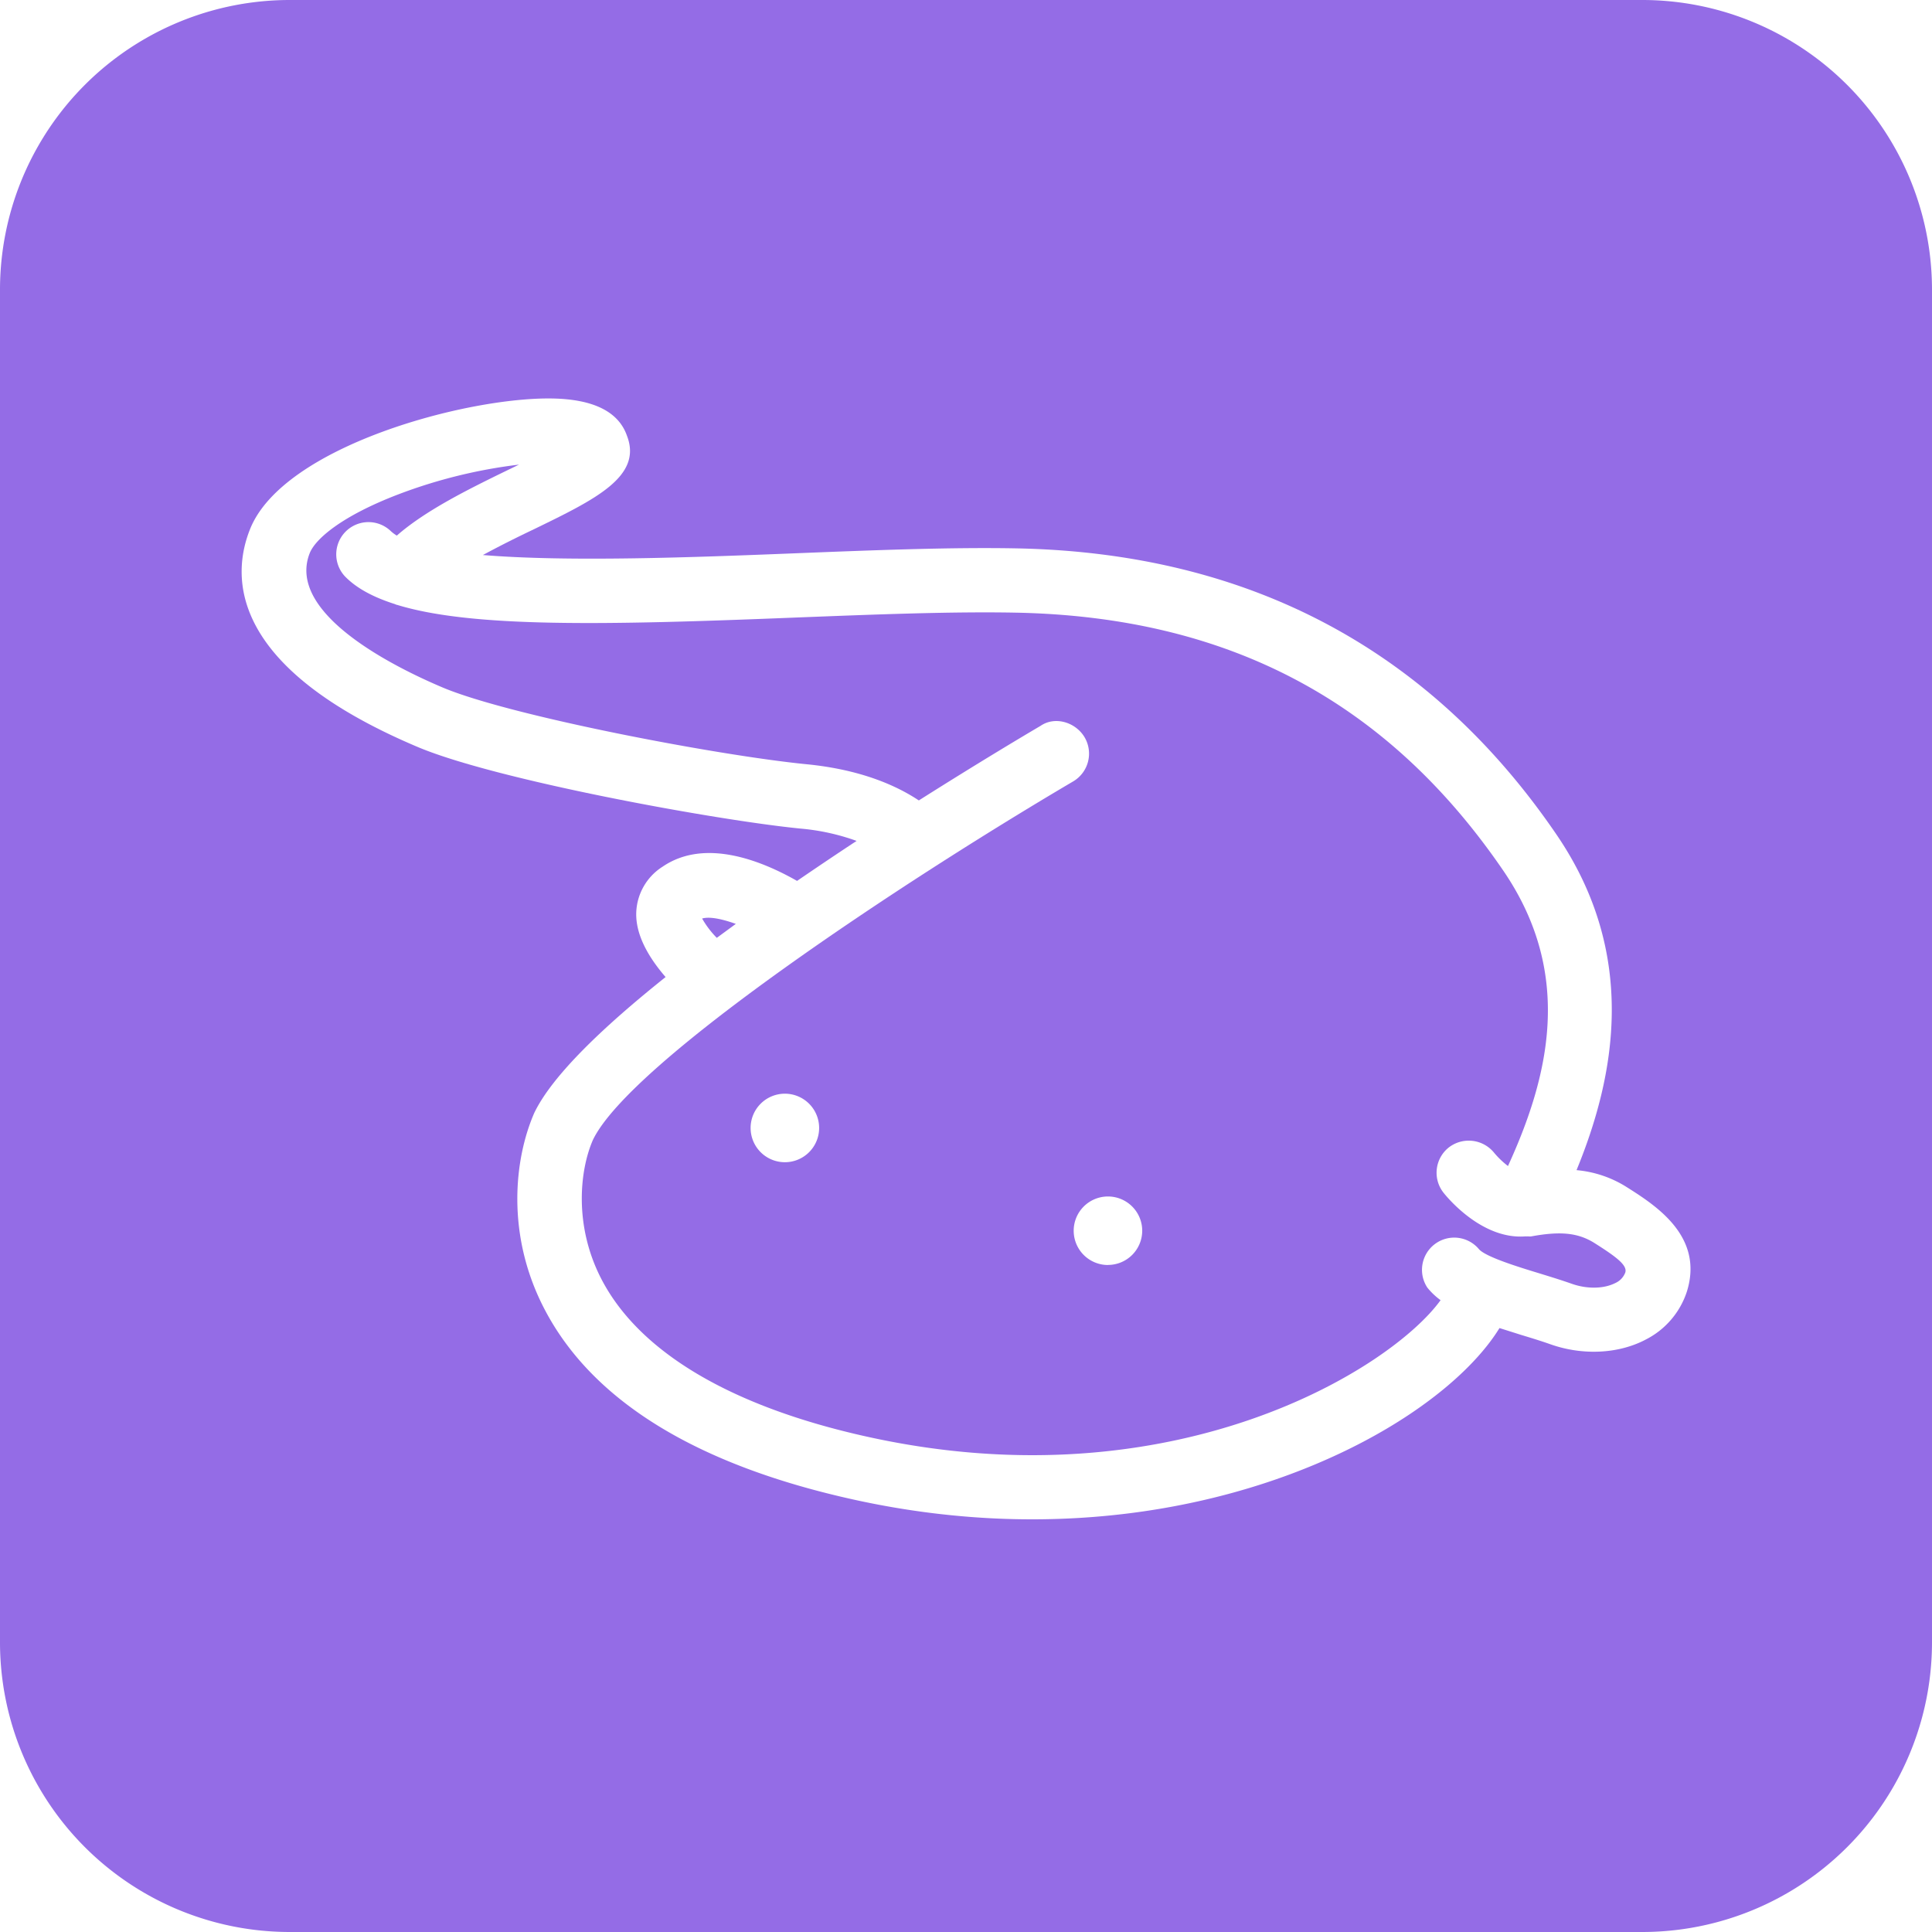
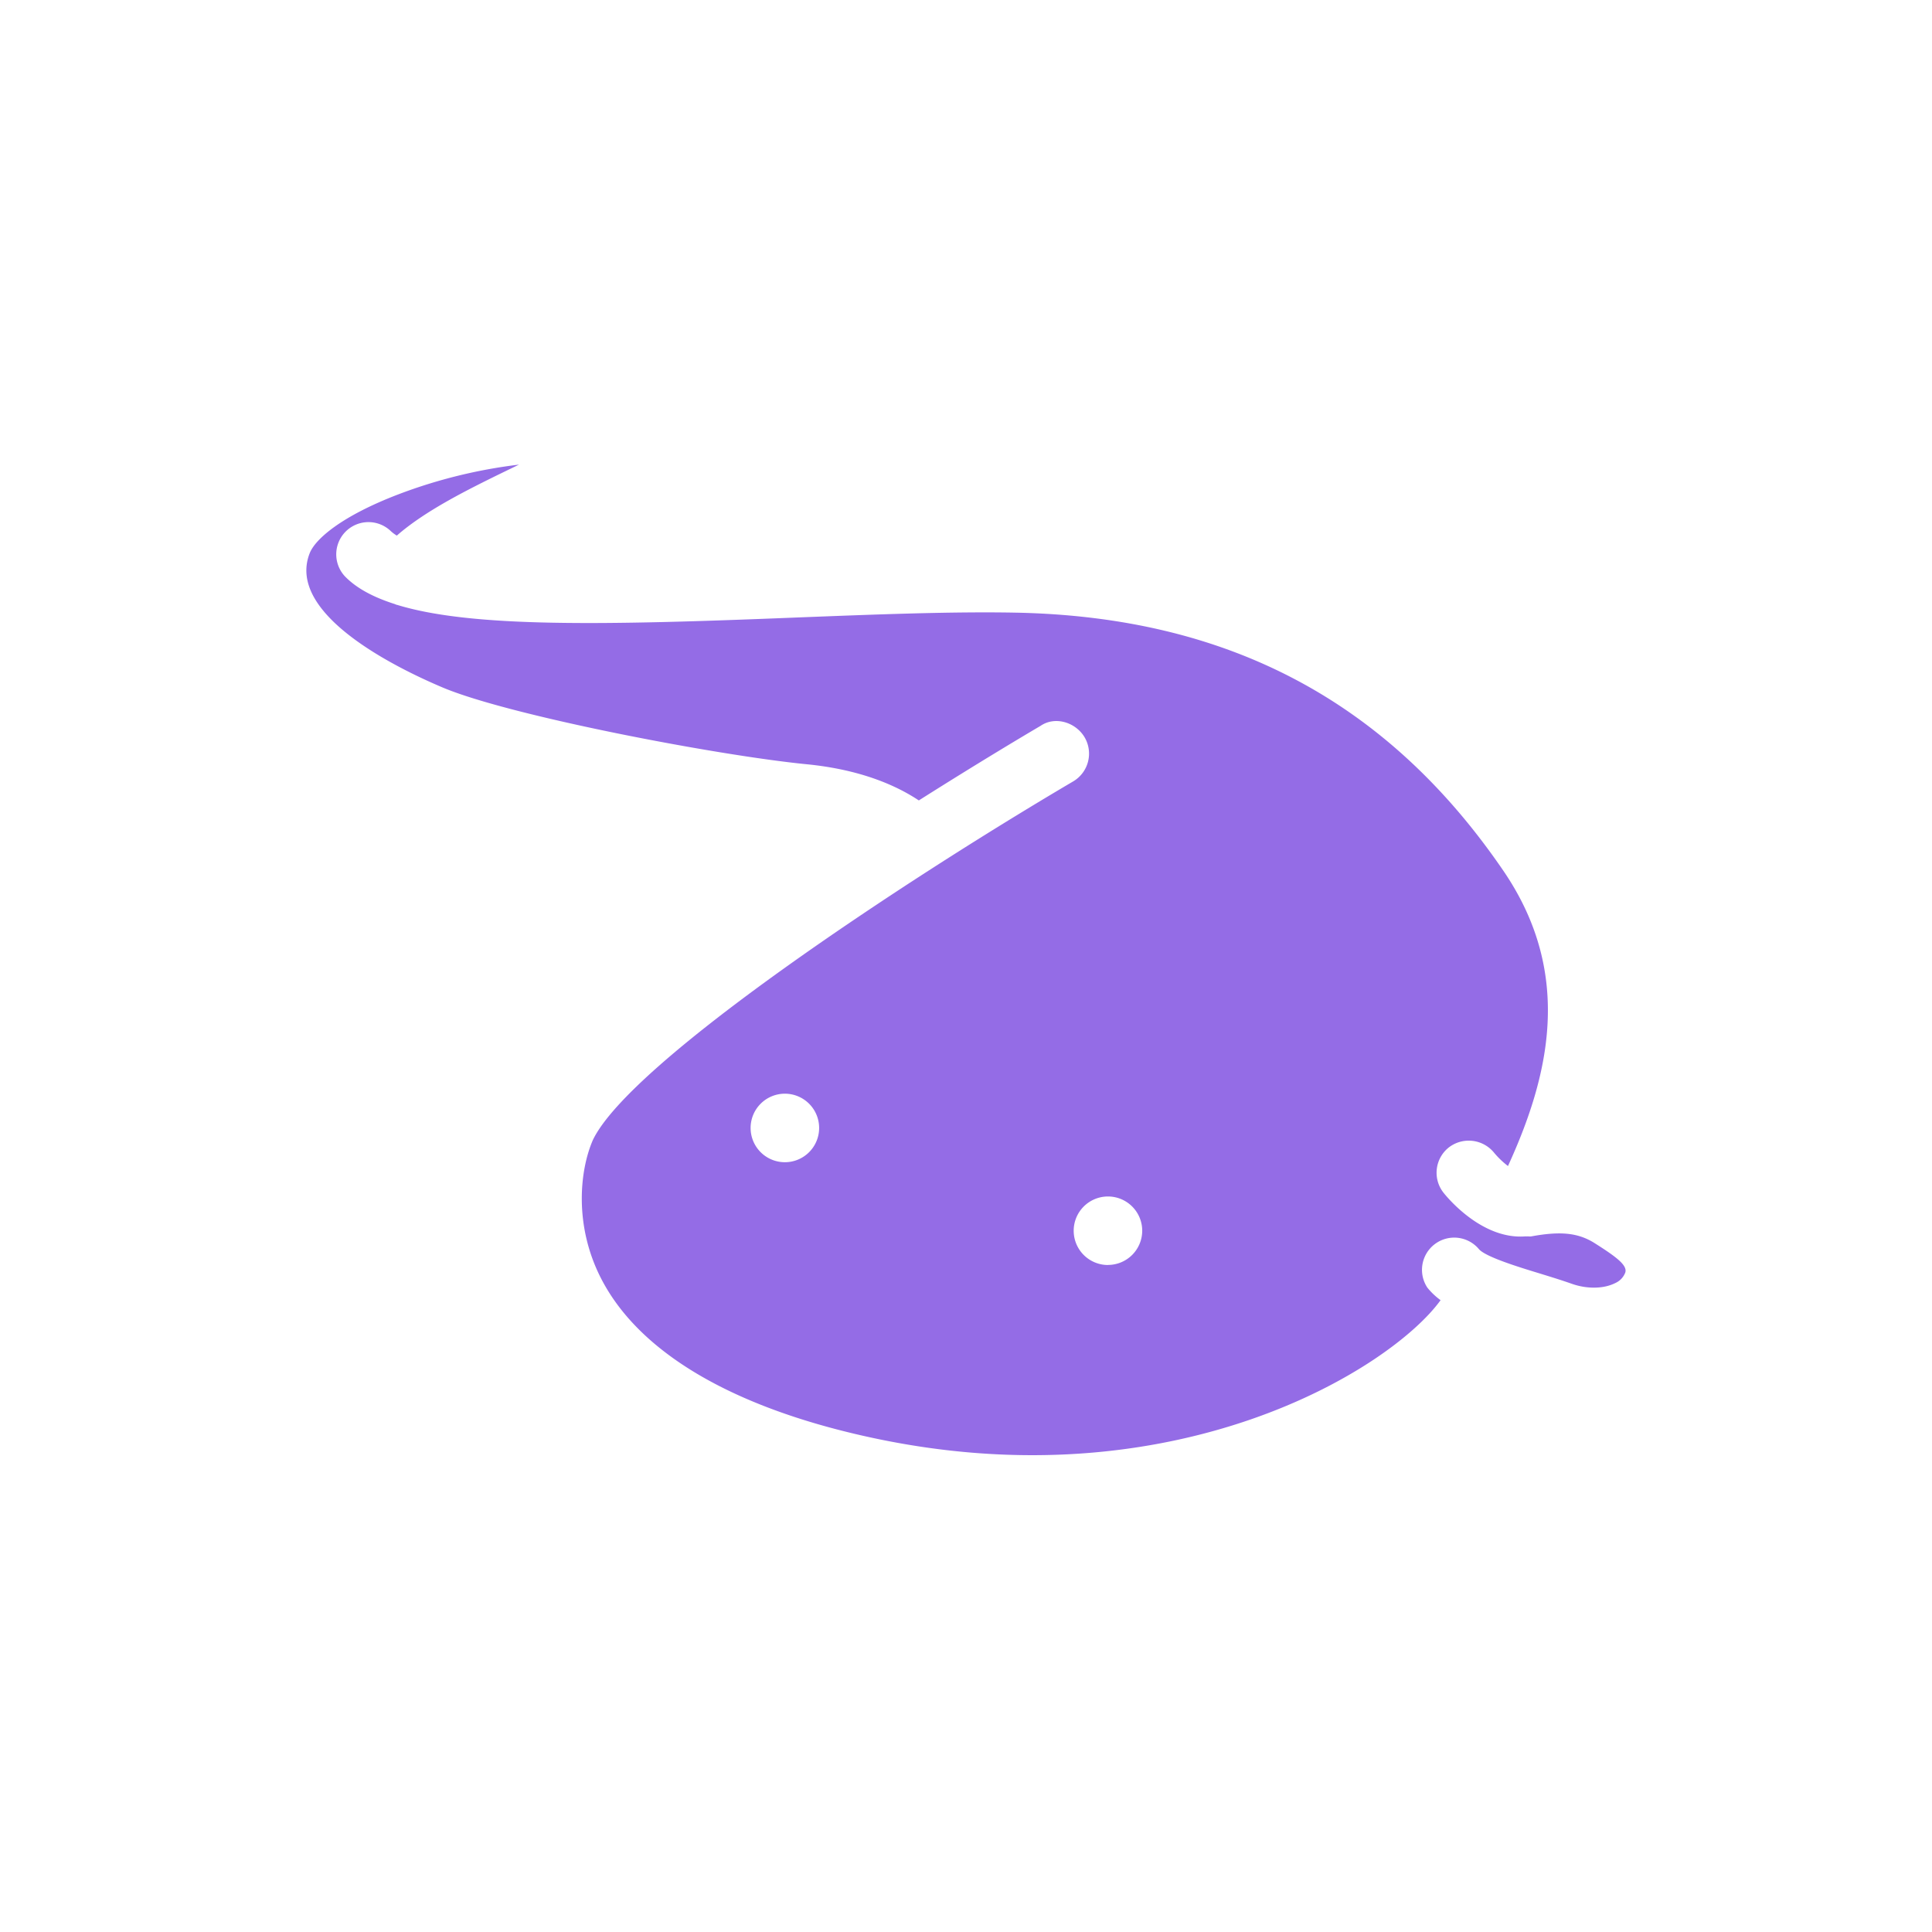
<svg xmlns="http://www.w3.org/2000/svg" t="1760359885564" class="icon" viewBox="0 0 1024 1024" version="1.1" p-id="4854" width="200" height="200">
-   <path d="M390 489.68c-7.3-2.62-13.9-4-17.86-2.84a49.34 49.34 0 0 0 7.78 10.24z" fill="#946CE6" p-id="4855" />
  <path d="M845.08 658.82c-8.86-5.56-18.34-6.28-33.42-3.52-0.7 0.12-1.38 0-2 0a7.64 7.64 0 0 1-1.18 0c-22 1.74-39.88-18.74-43.36-23.1a17.1 17.1 0 0 1 2.74-24 17.3 17.3 0 0 1 24 2.72 46 46 0 0 0 7.4 7.1c21.58-47.2 35.18-101.52-2.54-156.64-61.38-89.74-145.84-134.44-258.22-136.66-34-0.66-74.54 0.94-117.58 2.62-99.84 4-170.66 5.48-210.48-6.76-0.42 0-0.82-0.3-1.26-0.44-11.46-3.66-20.46-8.48-26.54-14.86a17.08 17.08 0 0 1 24.68-23.6 20.44 20.44 0 0 0 3 2.2c15.06-13.2 37.48-24.36 58-34.34l6.76-3.28a269.88 269.88 0 0 0-63.84 15.72c-30.16 11.52-44 23.62-47.04 31.1-12.78 32 44.92 60.52 70.36 71.28 35.48 15 145.38 36 192.92 40.7 30 2.94 48.7 12 59.52 19.18 32-20.26 57.08-35.16 64.48-39.5 7.66-5.3 18.58-2 23.36 6a17.1 17.1 0 0 1-6 23.4C477.34 468 334.1 562.96 314.26 604.18c-6.92 15.82-10.2 44.96 4.24 73.26 20 39.16 69.16 68.32 142.2 84.28 162 35.44 276.74-36.46 302.84-72.6a37.08 37.08 0 0 1-7.02-6.66A17.08 17.08 0 0 1 783.8 662c3.44 4.18 21.52 9.68 32.34 12.98 5.84 1.8 11.7 3.6 17.12 5.52 8 2.78 16.74 2.62 22.8-0.42a10 10 0 0 0 5.38-5.64c1.16-3.8-4.62-8.2-16.36-15.62zM416 616a18.16 18.16 0 1 1 18.16-18.18A18.16 18.16 0 0 1 416 616z m171.24 54.48a18.16 18.16 0 1 1 18.16-18.18 18.16 18.16 0 0 1-18.16 18.14z" fill="#946CE6" p-id="4856" />
-   <path d="M870.4 0H153.6A153.58 153.58 0 0 0 0 153.6v716.8A153.58 153.58 0 0 0 153.6 1024h716.8A153.58 153.58 0 0 0 1024 870.4V153.6A153.58 153.58 0 0 0 870.4 0z m23.72 684.44A43.68 43.68 0 0 1 872.26 710l-0.8 0.42c-14.24 7.18-32.74 8-49.46 2.16-5.06-1.8-10.46-3.44-15.86-5.08l-11.38-3.6c-12.12 19.7-37.08 41.78-72.24 60.28-63.14 33.24-158.6 54.96-269.12 30.84-84.58-18.5-140.2-52.88-165.34-102.18-19.84-38.84-15.5-78.66-4.88-102.98 9.52-19.8 36.38-45.48 69.6-72-8.4-9.72-15.88-21.76-15.56-34a30 30 0 0 1 14-24.52c22.56-15.38 52.76-2.96 71.24 7.56 10.64-7.28 21.24-14.42 31.56-21.2a117.18 117.18 0 0 0-29.82-6.54c-45-4.46-161.6-25.8-202.9-43.28-100.36-42.44-98.72-90.46-88.8-115.34C150 236.4 248 210.2 293.26 211.22c21.54 0.48 34.64 7.12 39.04 19.74 8.38 21.62-16.96 33.8-49.12 49.46-8.42 4-18.12 8.82-27.24 13.76 45.74 3.78 113.02 1.16 163.58-0.84 43.54-1.74 84.68-3.36 119.58-2.68C661.64 293.1 757.8 344 824.88 442.2c43.84 64.14 30.96 128.7 10.72 178a59.5 59.5 0 0 1 26 8.62c15.6 9.84 41.62 26.14 32.52 55.62z" fill="#946CE6" p-id="4857" />
</svg>